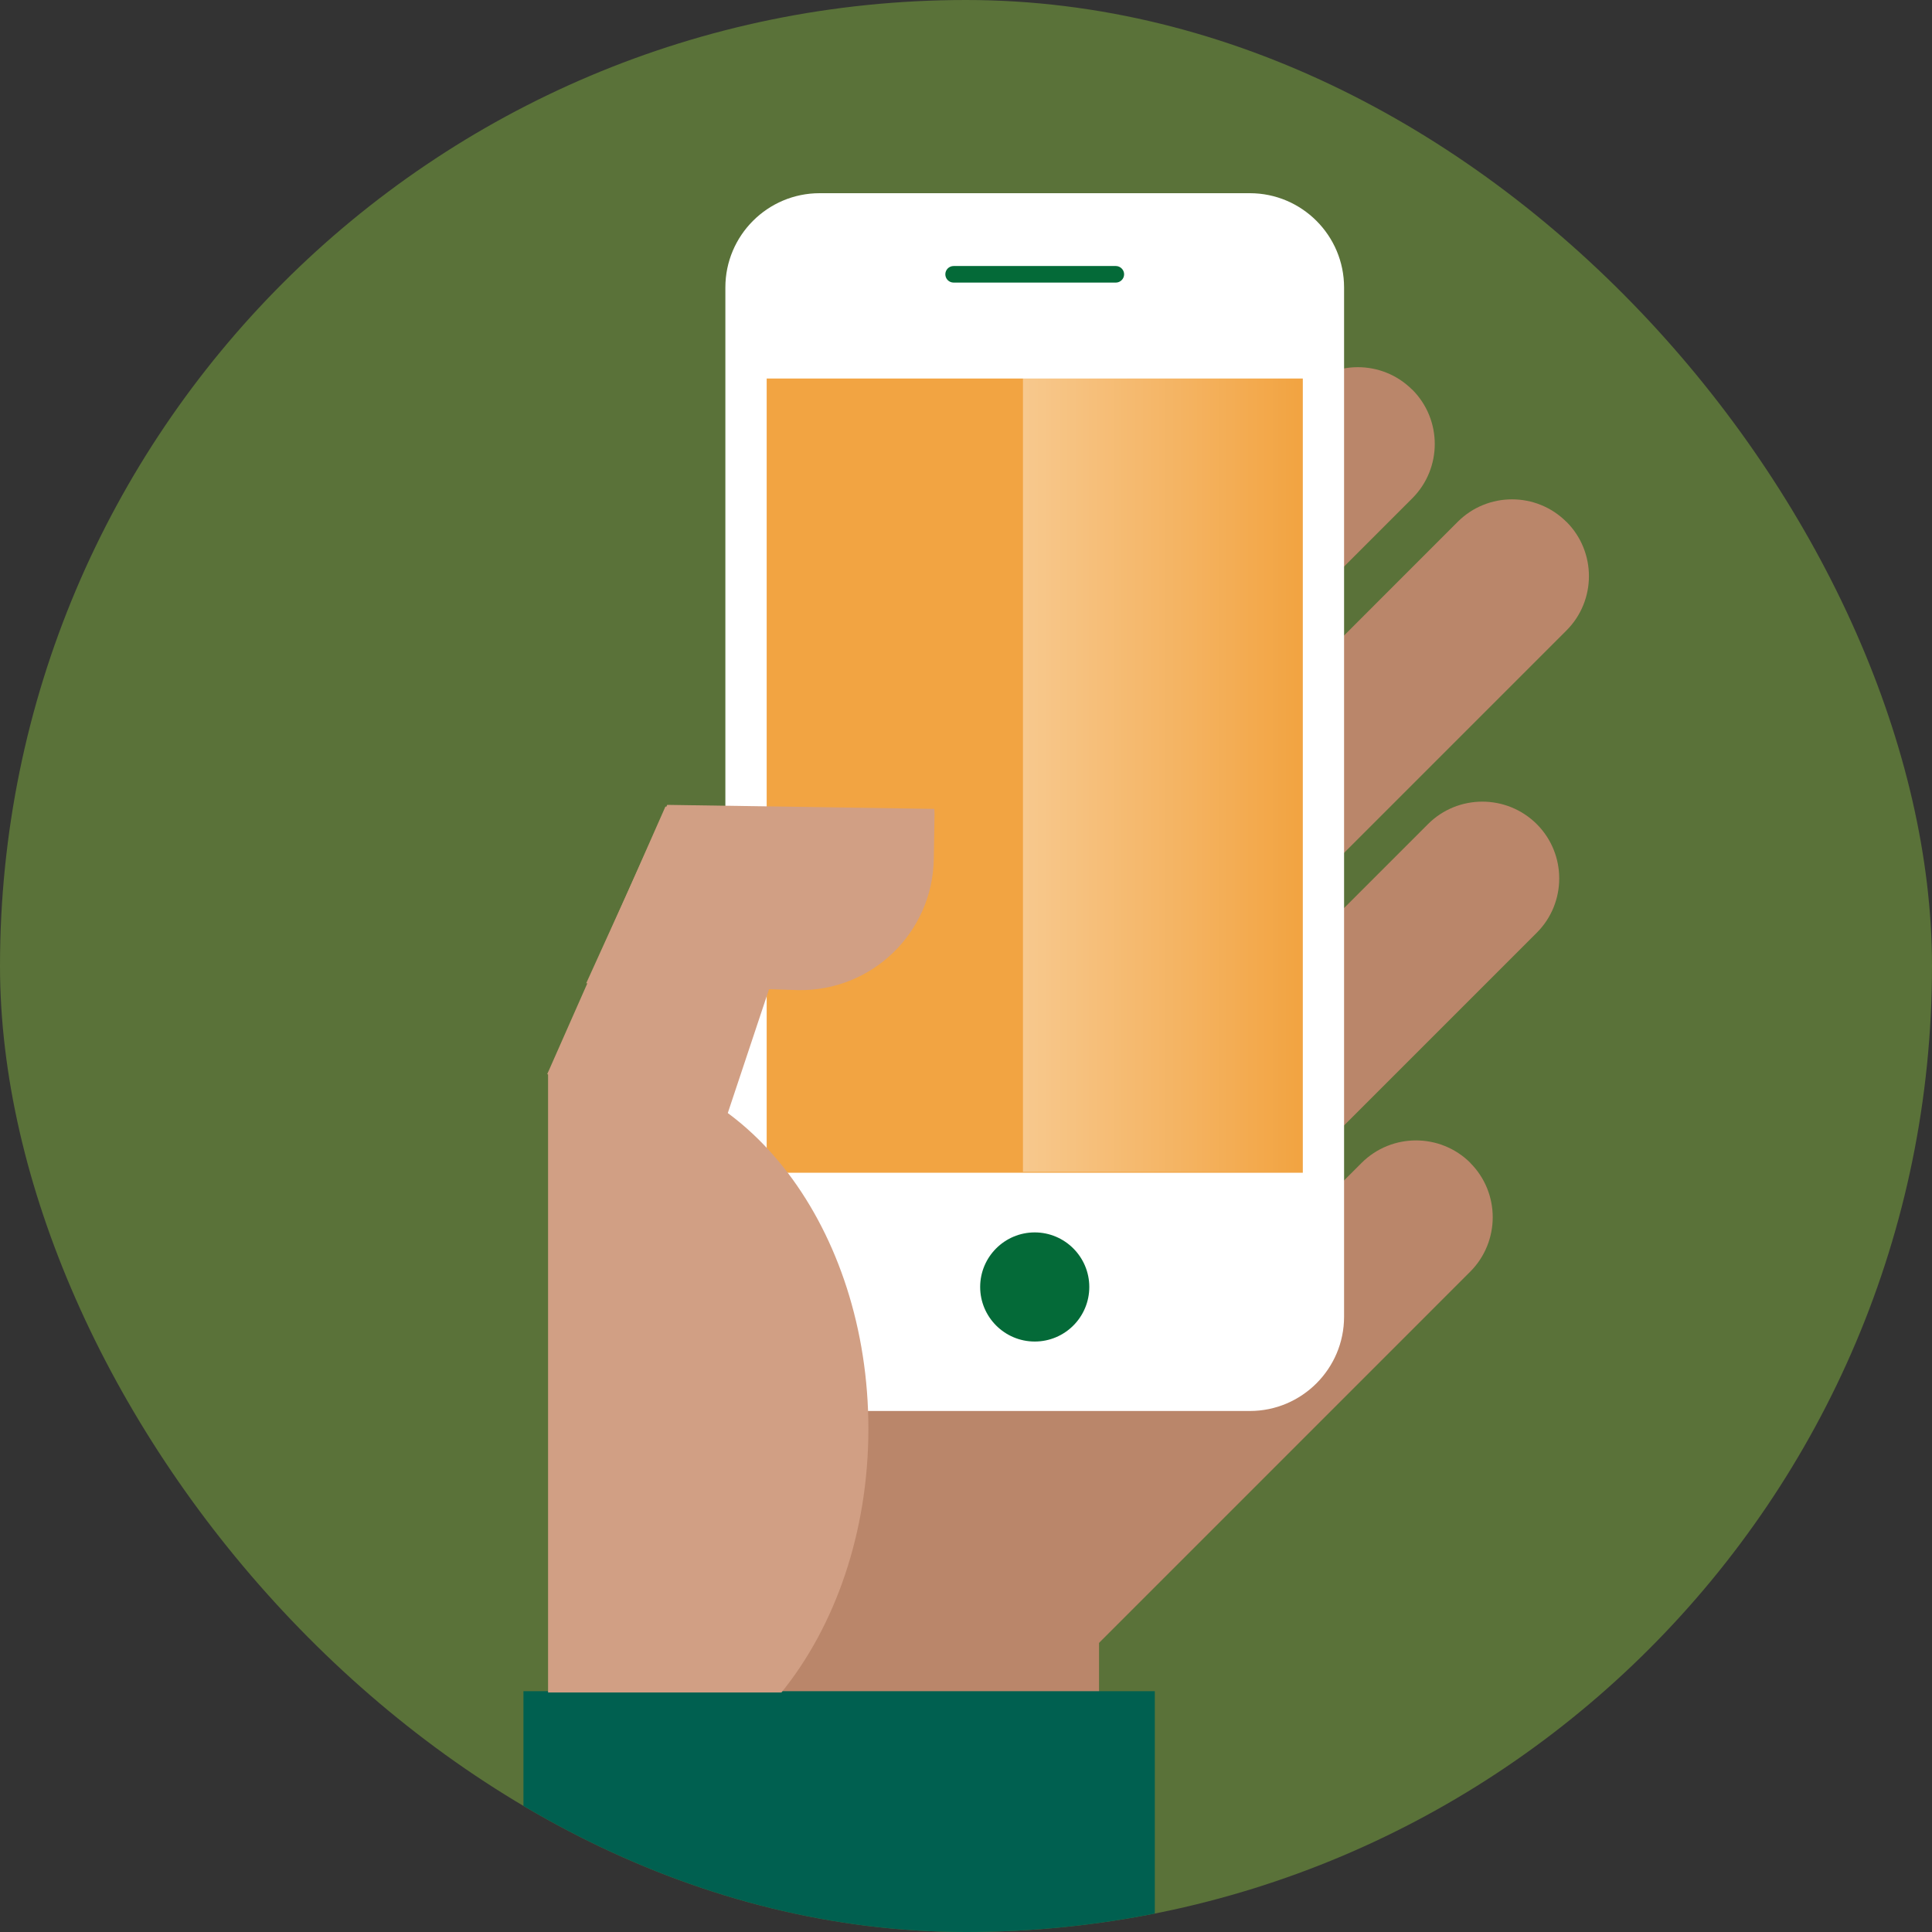
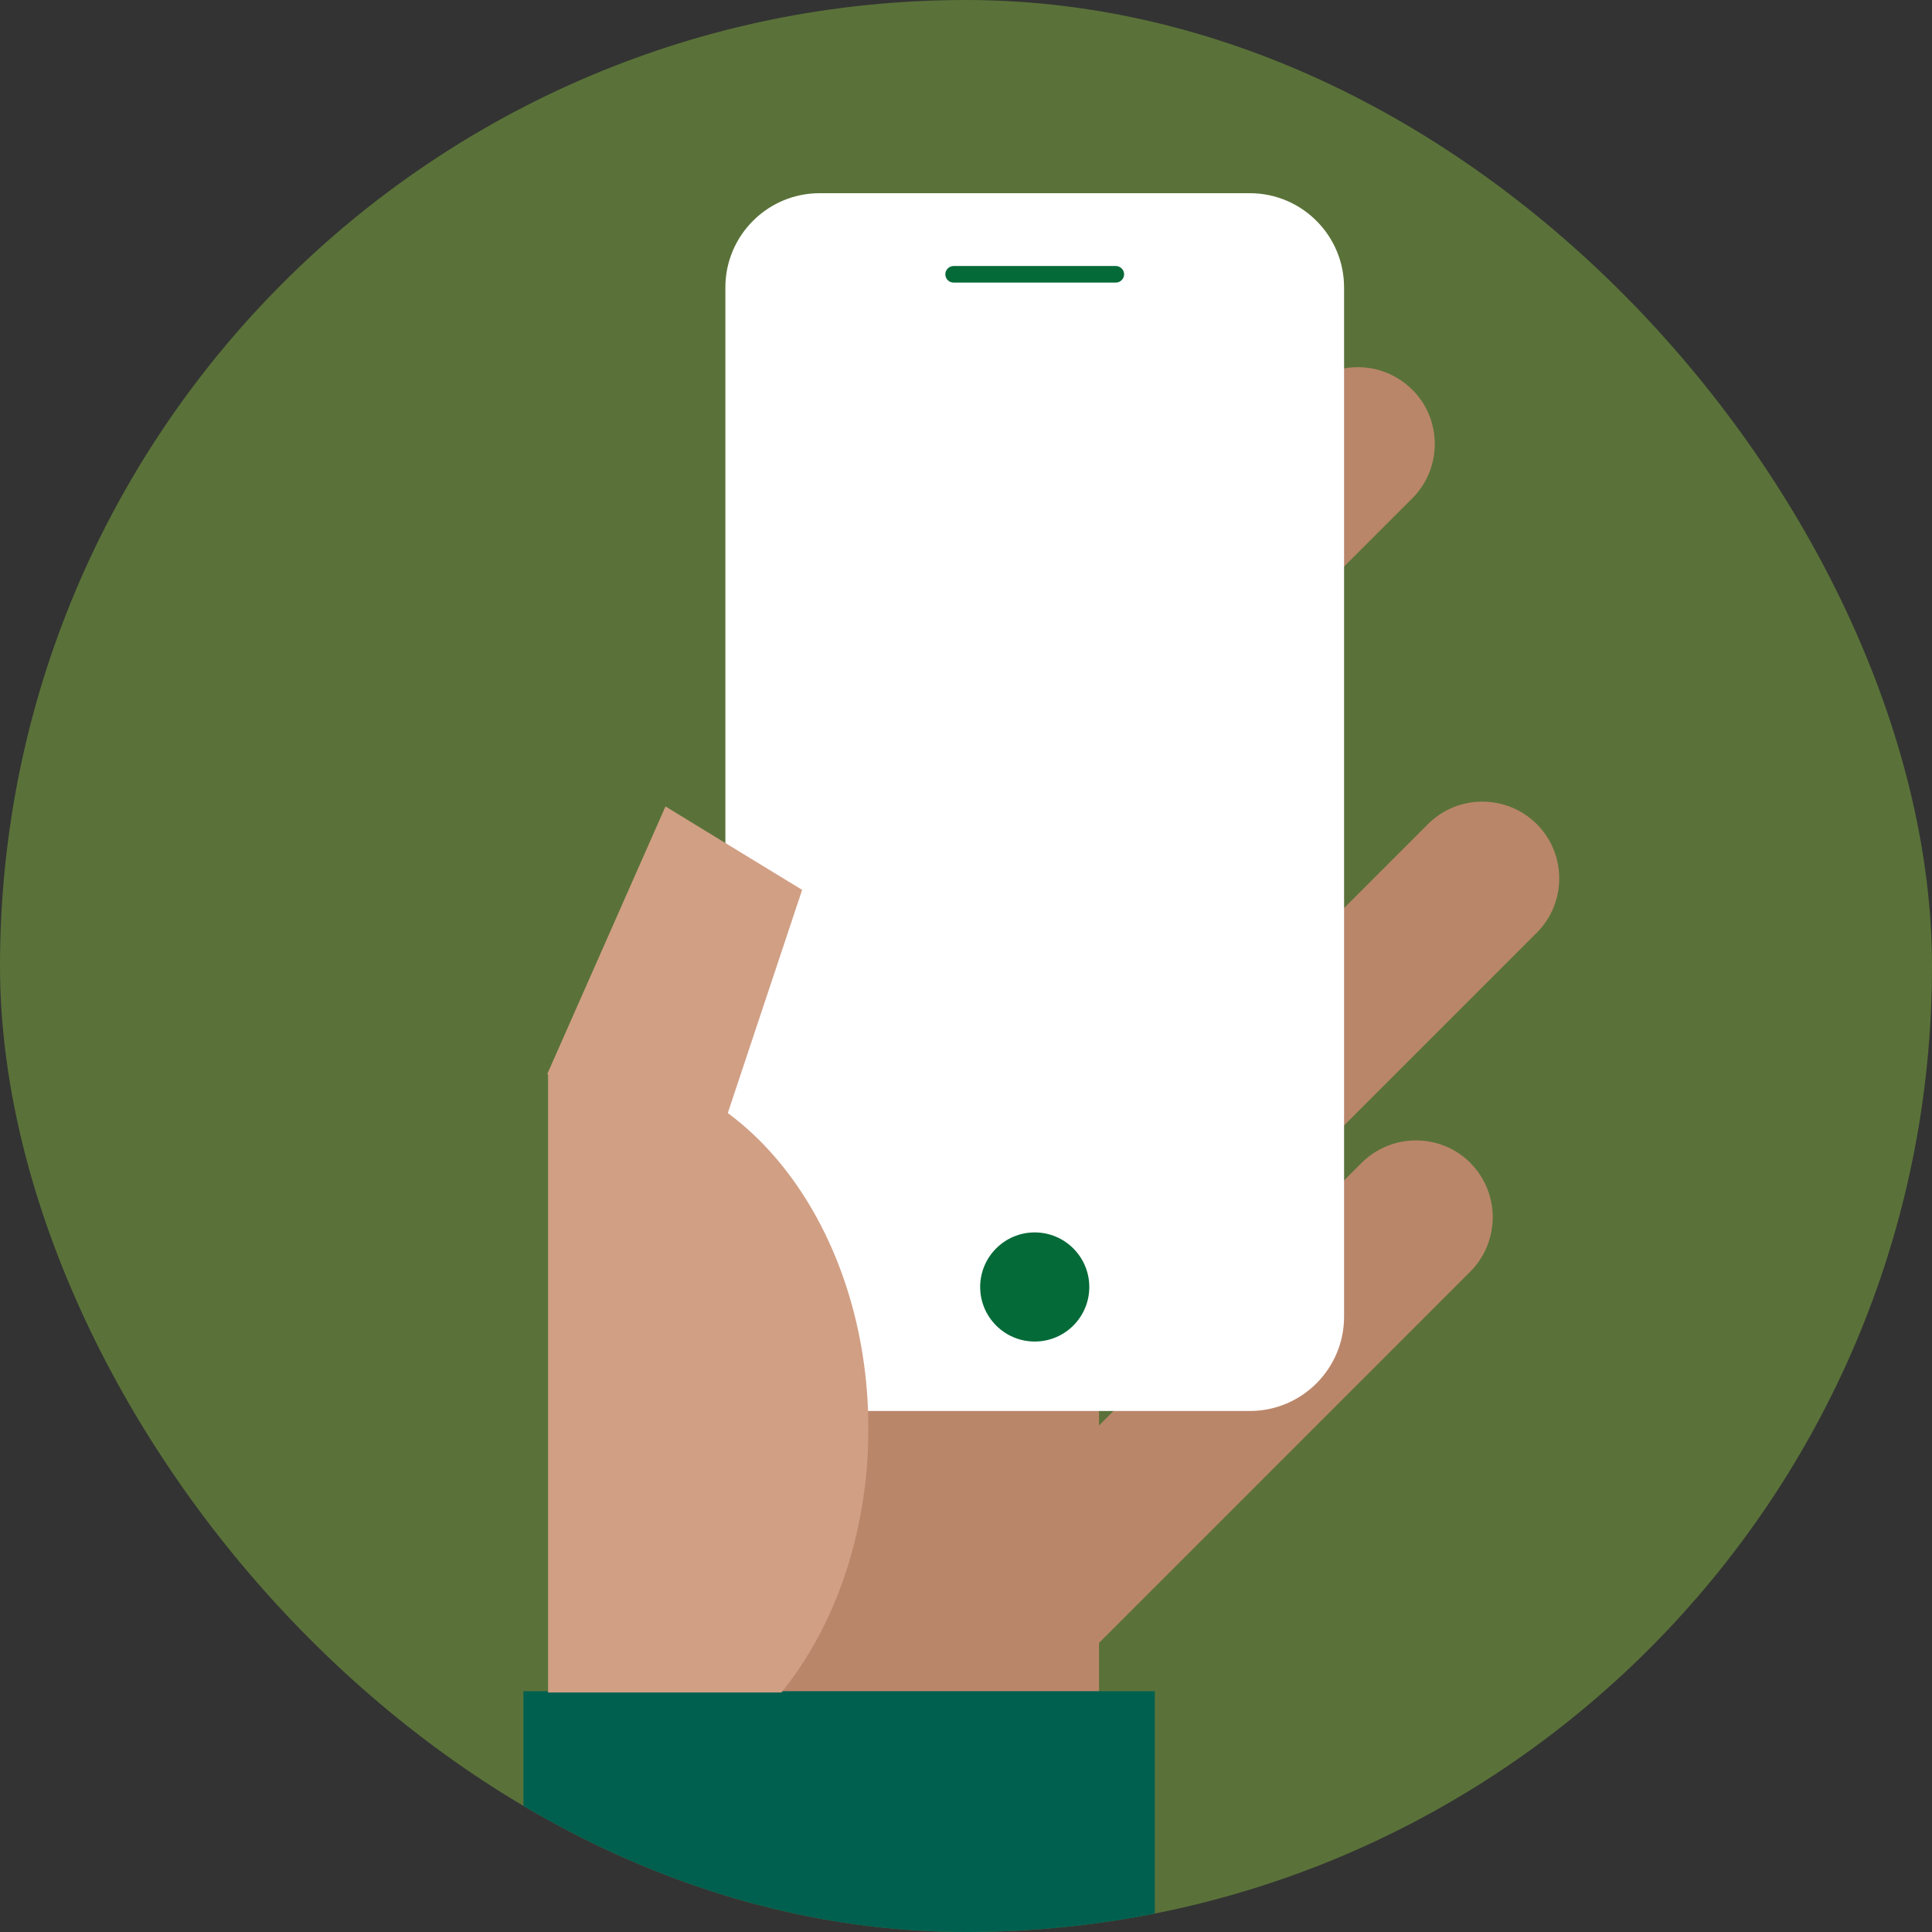
<svg xmlns="http://www.w3.org/2000/svg" width="120" height="120" viewBox="0 0 120 120" fill="none">
  <rect x="0" y="0" width="120" height="120" fill="#333333" stroke="none" />
  <g clip-path="url(#clip0_1419_11555)">
    <rect width="120" height="120" rx="60" fill="#95D141" fill-opacity="0.4" />
-     <path d="M37.43 74.477C32.997 78.91 32.997 86.096 37.43 90.521L50.464 103.555C54.896 107.988 62.075 107.988 66.508 103.555L79.542 90.521C83.975 86.088 83.975 78.91 79.542 74.477L66.508 61.443C62.075 57.01 54.896 57.01 50.464 61.443L37.43 74.477Z" fill="#BA866A" />
    <path d="M91.32 72.229C93.181 74.09 93.181 77.116 91.32 78.984L66.463 103.842C64.602 105.703 61.576 105.703 59.715 103.842C57.854 101.981 57.854 98.955 59.715 97.086L84.572 72.229C86.441 70.368 89.459 70.368 91.328 72.229H91.32Z" fill="#BA866A" />
    <path d="M95.451 51.187C97.311 53.048 97.311 56.074 95.451 57.934L70.593 82.792C68.732 84.653 65.706 84.653 63.838 82.792C61.977 80.931 61.977 77.905 63.838 76.044L88.695 51.187C90.556 49.326 93.582 49.326 95.451 51.187Z" fill="#BA866A" />
-     <path d="M97.296 32.411C99.157 34.272 99.157 37.298 97.296 39.159L72.439 64.016C70.578 65.877 67.552 65.877 65.691 64.016C63.823 62.155 63.823 59.13 65.691 57.269L90.541 32.411C92.402 30.55 95.428 30.55 97.289 32.411H97.296Z" fill="#BA866A" />
    <path d="M68.263 114.008V84.395C68.263 79.75 64.496 75.983 59.852 75.983H46.182C41.538 75.983 37.77 79.75 37.77 84.395V114.008H68.263Z" fill="#BA866A" />
    <path d="M87.72 24.202C89.581 26.063 89.581 29.089 87.72 30.95L62.862 55.807C61.001 57.668 57.975 57.668 56.114 55.807C54.246 53.947 54.246 50.921 56.114 49.06L80.964 24.202C82.825 22.341 85.851 22.341 87.712 24.202H87.72Z" fill="#BA866A" />
    <path d="M50.902 12H77.628C80.858 12 83.483 14.625 83.483 17.855V81.784C83.483 85.014 80.858 87.639 77.628 87.639H50.909C47.679 87.639 45.054 85.014 45.054 81.784V17.855C45.054 14.625 47.679 12 50.909 12H50.902Z" fill="white" />
    <path d="M59.231 16.523H69.307C69.587 16.523 69.821 16.758 69.821 17.038C69.821 17.318 69.587 17.552 69.307 17.552H59.231C58.943 17.552 58.716 17.318 58.716 17.038C58.716 16.758 58.943 16.523 59.231 16.523Z" fill="#046A38" />
    <path d="M64.269 83.325C62.4 83.325 60.88 81.804 60.88 79.936C60.88 78.067 62.4 76.547 64.269 76.547C66.137 76.547 67.658 78.067 67.658 79.936C67.658 81.804 66.145 83.325 64.269 83.325Z" fill="#046A38" />
-     <path d="M80.92 23.512H47.62V72.841H80.92V23.512Z" fill="#F2A442" />
-     <path d="M80.634 23.398H63.538V72.788H80.634V23.398Z" fill="url(#paint0_linear_1419_11555)" fill-opacity="0.4" />
    <path d="M71.727 105.043H32.512V134.993H71.727V105.043Z" fill="#006050" />
-     <path d="M36.41 61.074L49.58 61.498C54.157 61.574 57.924 57.928 58 53.351L58.045 50.59C58.045 50.469 58.037 50.363 58.03 50.242L41.441 49.992L36.41 61.074Z" fill="#D19F84" />
    <path d="M49.822 55.272L44.807 70.325L33.989 66.717L41.334 50.09L49.822 55.272Z" fill="#D19F84" />
    <path d="M34.042 105.123V66.603C34.965 66.399 35.918 66.286 36.886 66.286C46.304 66.286 53.937 76.339 53.937 88.738C53.937 95.205 51.857 101.03 48.536 105.123H34.042Z" fill="#D19F84" />
  </g>
  <defs>
    <linearGradient id="paint0_linear_1419_11555" x1="80.634" y1="48.093" x2="63.538" y2="48.093" gradientUnits="userSpaceOnUse">
      <stop stop-color="white" stop-opacity="0" />
      <stop offset="1" stop-color="white" />
    </linearGradient>
    <clipPath id="clip0_1419_11555">
      <rect width="120" height="120" rx="60" fill="white" />
    </clipPath>
  </defs>
</svg>